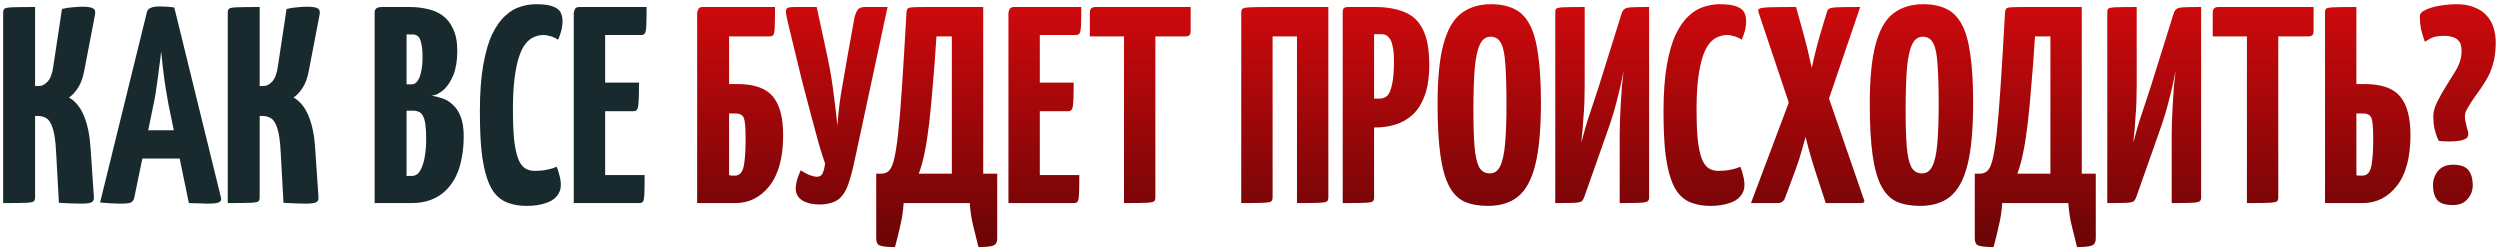
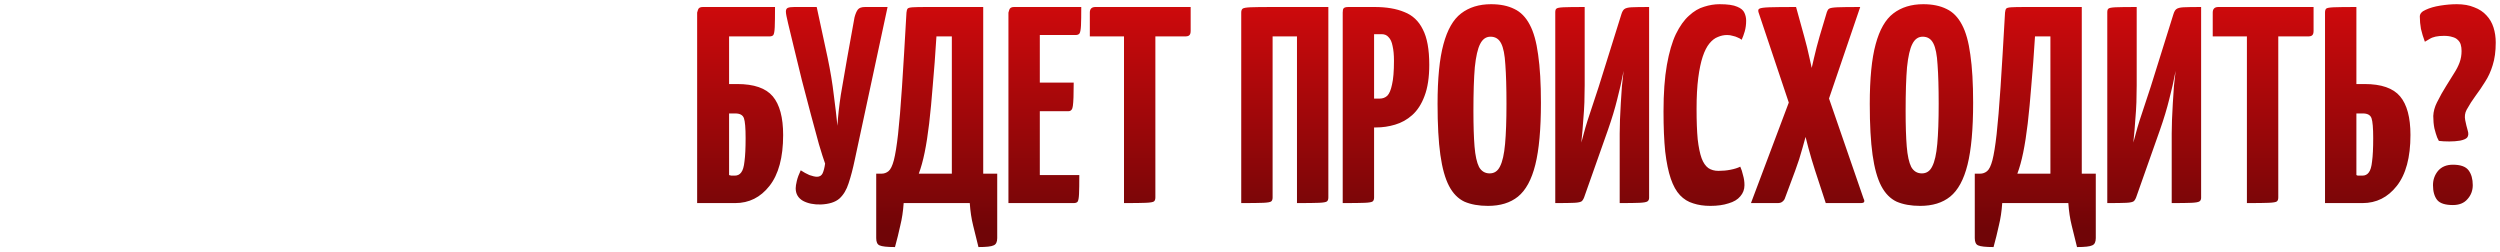
<svg xmlns="http://www.w3.org/2000/svg" width="357" height="36" viewBox="0 0 357 36" fill="none">
-   <path d="M11.531 29.08C11.024 29.08 10.518 29.067 10.011 29.04C9.504 29.013 8.971 28.987 8.411 28.96L8.011 21.68C7.931 20.16 7.771 19.04 7.531 18.32C7.291 17.573 6.984 17.093 6.611 16.88C6.264 16.667 5.864 16.56 5.411 16.56H5.011V28.2C5.011 28.467 4.944 28.653 4.811 28.76C4.704 28.867 4.331 28.933 3.691 28.96C3.051 28.987 1.971 29 0.451 29V1.8C0.451 1.533 0.518 1.347 0.651 1.24C0.784 1.133 1.158 1.067 1.771 1.04C2.411 1.013 3.491 1 5.011 1V12.28H5.611C6.011 12.28 6.411 12.067 6.811 11.64C7.211 11.187 7.478 10.467 7.611 9.48L8.851 1.28C9.384 1.147 9.904 1.067 10.411 1.04C10.918 0.987 11.358 0.96 11.731 0.96C12.531 0.96 13.051 1.04 13.291 1.2C13.558 1.333 13.651 1.627 13.571 2.08L12.011 10.2C11.824 11.16 11.531 11.947 11.131 12.56C10.731 13.173 10.304 13.627 9.851 13.92C10.784 14.453 11.504 15.347 12.011 16.6C12.518 17.853 12.824 19.36 12.931 21.12L13.411 28.16C13.438 28.507 13.331 28.747 13.091 28.88C12.851 29.013 12.331 29.08 11.531 29.08ZM17.131 29.08C16.838 29.08 16.424 29.067 15.891 29.04C15.358 29.013 14.824 28.973 14.291 28.92L20.971 1.76C21.078 1.2 21.678 0.92 22.771 0.92C23.144 0.92 23.518 0.933 23.891 0.96C24.291 0.987 24.624 1.027 24.891 1.08L31.571 28.28C31.624 28.547 31.531 28.747 31.291 28.88C31.051 29.013 30.478 29.08 29.571 29.08C29.278 29.08 28.918 29.067 28.491 29.04C28.064 29.04 27.558 29.027 26.971 29L24.051 14.88C23.918 14.16 23.784 13.387 23.651 12.56C23.518 11.707 23.398 10.827 23.291 9.92C23.184 9.013 23.091 8.147 23.011 7.32C22.931 8.147 22.824 9.013 22.691 9.92C22.584 10.827 22.464 11.707 22.331 12.56C22.224 13.387 22.091 14.16 21.931 14.88L19.171 28.24C19.118 28.507 18.984 28.72 18.771 28.88C18.584 29.013 18.038 29.08 17.131 29.08ZM18.851 22.64V18.6H27.891V22.64H18.851ZM43.601 29.08C43.095 29.08 42.588 29.067 42.081 29.04C41.575 29.013 41.041 28.987 40.481 28.96L40.081 21.68C40.001 20.16 39.841 19.04 39.601 18.32C39.361 17.573 39.055 17.093 38.681 16.88C38.335 16.667 37.935 16.56 37.481 16.56H37.081V28.2C37.081 28.467 37.015 28.653 36.881 28.76C36.775 28.867 36.401 28.933 35.761 28.96C35.121 28.987 34.041 29 32.521 29V1.8C32.521 1.533 32.588 1.347 32.721 1.24C32.855 1.133 33.228 1.067 33.841 1.04C34.481 1.013 35.561 1 37.081 1V12.28H37.681C38.081 12.28 38.481 12.067 38.881 11.64C39.281 11.187 39.548 10.467 39.681 9.48L40.921 1.28C41.455 1.147 41.975 1.067 42.481 1.04C42.988 0.987 43.428 0.96 43.801 0.96C44.601 0.96 45.121 1.04 45.361 1.2C45.628 1.333 45.721 1.627 45.641 2.08L44.081 10.2C43.895 11.16 43.601 11.947 43.201 12.56C42.801 13.173 42.375 13.627 41.921 13.92C42.855 14.453 43.575 15.347 44.081 16.6C44.588 17.853 44.895 19.36 45.001 21.12L45.481 28.16C45.508 28.507 45.401 28.747 45.161 28.88C44.921 29.013 44.401 29.08 43.601 29.08ZM53.498 29V1.8C53.498 1.533 53.578 1.333 53.738 1.2C53.898 1.067 54.191 1 54.618 1H58.538C59.391 1 60.218 1.093 61.018 1.28C61.818 1.44 62.538 1.747 63.178 2.2C63.818 2.653 64.325 3.293 64.698 4.12C65.098 4.92 65.298 5.973 65.298 7.28C65.298 8.64 65.111 9.787 64.738 10.72C64.365 11.627 63.898 12.333 63.338 12.84C62.778 13.32 62.205 13.6 61.618 13.68C62.098 13.733 62.605 13.853 63.138 14.04C63.671 14.2 64.165 14.493 64.618 14.92C65.098 15.32 65.484 15.893 65.778 16.64C66.071 17.36 66.218 18.307 66.218 19.48C66.218 20.547 66.124 21.56 65.938 22.52C65.778 23.453 65.511 24.32 65.138 25.12C64.764 25.893 64.284 26.573 63.698 27.16C63.111 27.747 62.404 28.2 61.578 28.52C60.778 28.84 59.831 29 58.738 29H53.498ZM58.058 25.12H58.858C59.178 25.12 59.458 25 59.698 24.76C59.938 24.52 60.138 24.173 60.298 23.72C60.484 23.267 60.618 22.72 60.698 22.08C60.804 21.44 60.858 20.707 60.858 19.88C60.858 18.973 60.818 18.253 60.738 17.72C60.658 17.187 60.538 16.787 60.378 16.52C60.218 16.227 60.018 16.04 59.778 15.96C59.538 15.853 59.258 15.8 58.938 15.8H58.058V25.12ZM58.058 12.04H58.818C59.138 12.04 59.404 11.88 59.618 11.56C59.858 11.24 60.031 10.8 60.138 10.24C60.271 9.653 60.338 8.987 60.338 8.24C60.338 7.307 60.271 6.6 60.138 6.12C60.031 5.64 59.871 5.32 59.658 5.16C59.444 5 59.218 4.92 58.978 4.92H58.058V12.04ZM75.207 29.4C74.3 29.4 73.487 29.28 72.767 29.04C72.047 28.827 71.42 28.44 70.887 27.88C70.353 27.32 69.913 26.533 69.567 25.52C69.22 24.507 68.953 23.213 68.767 21.64C68.607 20.067 68.527 18.16 68.527 15.92C68.527 13.307 68.687 11.093 69.007 9.28C69.327 7.467 69.753 6 70.287 4.88C70.847 3.733 71.473 2.853 72.167 2.24C72.86 1.6 73.58 1.173 74.327 0.96C75.073 0.72 75.807 0.6 76.527 0.6C77.673 0.6 78.513 0.72 79.047 0.96C79.58 1.173 79.927 1.467 80.087 1.84C80.247 2.187 80.327 2.56 80.327 2.96C80.327 3.493 80.26 4 80.127 4.48C79.993 4.933 79.847 5.333 79.687 5.68C79.527 5.547 79.34 5.44 79.127 5.36C78.913 5.253 78.673 5.173 78.407 5.12C78.167 5.04 77.9 5 77.607 5C77.153 5 76.713 5.093 76.287 5.28C75.86 5.44 75.46 5.747 75.087 6.2C74.713 6.653 74.393 7.28 74.127 8.08C73.86 8.88 73.647 9.893 73.487 11.12C73.327 12.347 73.247 13.827 73.247 15.56C73.247 17.293 73.3 18.733 73.407 19.88C73.54 21.027 73.727 21.933 73.967 22.6C74.207 23.24 74.527 23.707 74.927 24C75.327 24.267 75.807 24.4 76.367 24.4C76.98 24.4 77.553 24.347 78.087 24.24C78.647 24.133 79.113 23.987 79.487 23.8C79.647 24.147 79.78 24.56 79.887 25.04C80.02 25.493 80.087 25.96 80.087 26.44C80.087 27.053 79.887 27.587 79.487 28.04C79.113 28.493 78.553 28.827 77.807 29.04C77.087 29.28 76.22 29.4 75.207 29.4ZM81.934 29V1.8C81.934 1.8 81.974 1.667 82.054 1.4C82.134 1.133 82.361 1 82.734 1H92.334C92.334 2.2 92.321 3.08 92.294 3.64C92.268 4.2 92.201 4.573 92.094 4.76C91.988 4.92 91.801 5 91.534 5H86.414V25H92.054C92.054 26.253 92.041 27.16 92.014 27.72C91.988 28.28 91.921 28.64 91.814 28.8C91.708 28.933 91.521 29 91.254 29H81.934ZM82.254 15.88V11.8H91.254C91.254 13.48 91.214 14.587 91.134 15.12C91.081 15.627 90.868 15.88 90.494 15.88H82.254Z" fill="#182A2E" />
  <path d="M99.552 29V1.8C99.552 1.8 99.593 1.667 99.672 1.4C99.752 1.133 99.979 1 100.353 1H110.673C110.673 2.333 110.659 3.293 110.633 3.88C110.606 4.467 110.539 4.84 110.433 5C110.326 5.133 110.139 5.2 109.873 5.2H104.113V12H105.273C107.673 12 109.366 12.587 110.353 13.76C111.339 14.933 111.833 16.773 111.833 19.28C111.833 22.48 111.179 24.907 109.873 26.56C108.593 28.187 106.966 29 104.993 29H99.552ZM104.913 25.08C105.313 25.08 105.619 24.933 105.833 24.64C106.073 24.347 106.233 23.813 106.313 23.04C106.419 22.267 106.473 21.16 106.473 19.72C106.473 18.28 106.393 17.333 106.233 16.88C106.073 16.427 105.659 16.2 104.993 16.2H104.113V25C104.219 25.027 104.326 25.053 104.433 25.08C104.566 25.08 104.726 25.08 104.913 25.08ZM117.225 29.2C116.212 29.227 115.359 29.053 114.665 28.68C113.972 28.28 113.625 27.68 113.625 26.88C113.625 26.64 113.679 26.293 113.785 25.84C113.892 25.387 114.079 24.88 114.345 24.32C114.745 24.587 115.159 24.813 115.585 25C116.039 25.16 116.399 25.24 116.665 25.24C117.039 25.24 117.305 25.08 117.465 24.76C117.625 24.413 117.745 23.947 117.825 23.36C117.612 22.773 117.319 21.853 116.945 20.6C116.599 19.347 116.212 17.92 115.785 16.32C115.359 14.72 114.932 13.093 114.505 11.44C114.105 9.787 113.732 8.253 113.385 6.84C113.039 5.4 112.759 4.24 112.545 3.36C112.439 2.907 112.359 2.547 112.305 2.28C112.252 2.013 112.225 1.8 112.225 1.64C112.225 1.373 112.319 1.2 112.505 1.12C112.692 1.04 112.999 1 113.425 1H116.625L118.185 8.24C118.585 10.16 118.879 11.933 119.065 13.56C119.279 15.16 119.452 16.627 119.585 17.96C119.665 16.627 119.825 15.16 120.065 13.56C120.332 11.96 120.639 10.187 120.985 8.24L122.025 2.48C122.159 1.973 122.319 1.6 122.505 1.36C122.692 1.12 123.039 1 123.545 1H126.745L122.065 22.8C121.799 24.08 121.505 25.2 121.185 26.16C120.892 27.093 120.452 27.827 119.865 28.36C119.279 28.867 118.399 29.147 117.225 29.2ZM127.803 35.28C126.683 35.28 125.95 35.2 125.603 35.04C125.283 34.907 125.123 34.56 125.123 34V24.8H125.883C126.257 24.8 126.59 24.68 126.883 24.44C127.177 24.2 127.43 23.68 127.643 22.88C127.857 22.053 128.057 20.813 128.243 19.16C128.43 17.48 128.617 15.24 128.803 12.44C128.99 9.613 129.203 6.067 129.443 1.8C129.47 1.533 129.523 1.347 129.603 1.24C129.683 1.133 129.923 1.067 130.323 1.04C130.723 1.013 131.39 1 132.323 1H140.403V24.8H142.403V34C142.403 34.56 142.23 34.907 141.883 35.04C141.563 35.2 140.843 35.28 139.723 35.28C139.457 34.213 139.203 33.187 138.963 32.2C138.723 31.24 138.563 30.173 138.483 29H129.043C128.963 30.173 128.803 31.24 128.563 32.2C128.35 33.187 128.097 34.213 127.803 35.28ZM131.203 24.8H135.923V5.2H133.723C133.563 7.787 133.39 10.107 133.203 12.16C133.043 14.213 132.87 16.04 132.683 17.64C132.497 19.213 132.283 20.587 132.043 21.76C131.803 22.933 131.523 23.947 131.203 24.8ZM144.005 29V1.8C144.005 1.8 144.045 1.667 144.125 1.4C144.205 1.133 144.431 1 144.805 1H154.405C154.405 2.2 154.391 3.08 154.365 3.64C154.338 4.2 154.271 4.573 154.165 4.76C154.058 4.92 153.871 5 153.605 5H148.485V25H154.125C154.125 26.253 154.111 27.16 154.085 27.72C154.058 28.28 153.991 28.64 153.885 28.8C153.778 28.933 153.591 29 153.325 29H144.005ZM144.325 15.88V11.8H153.325C153.325 13.48 153.285 14.587 153.205 15.12C153.151 15.627 152.938 15.88 152.565 15.88H144.325ZM160.507 29V1.4C160.507 1.4 160.533 1.4 160.587 1.4C160.667 1.4 160.907 1.4 161.307 1.4H164.187C164.587 1.4 164.813 1.4 164.867 1.4C164.947 1.4 164.987 1.4 164.987 1.4V28.2C164.987 28.467 164.92 28.653 164.787 28.76C164.653 28.867 164.267 28.933 163.627 28.96C163.013 28.987 161.973 29 160.507 29ZM155.627 5.2V1.8C155.627 1.267 155.893 1 156.427 1H170.027V4.4C170.027 4.72 169.96 4.933 169.827 5.04C169.72 5.147 169.52 5.2 169.227 5.2H155.627ZM177.248 29V1.8C177.248 1.533 177.314 1.347 177.448 1.24C177.581 1.133 177.954 1.067 178.568 1.04C179.208 1.013 180.261 1 181.728 1H189.688V28.2C189.688 28.467 189.621 28.653 189.488 28.76C189.354 28.867 188.981 28.933 188.368 28.96C187.754 28.987 186.701 29 185.208 29V5.2H181.728V28.2C181.728 28.467 181.661 28.653 181.528 28.76C181.394 28.867 181.021 28.933 180.408 28.96C179.794 28.987 178.741 29 177.248 29ZM193.059 18.2C192.606 18.2 192.339 18.12 192.259 17.96C192.179 17.8 192.139 17.507 192.139 17.08V1.8C192.139 1.8 192.152 1.667 192.179 1.4C192.206 1.133 192.432 1 192.859 1H196.299C197.979 1 199.392 1.24 200.539 1.72C201.712 2.173 202.592 3 203.179 4.2C203.792 5.373 204.099 7.053 204.099 9.24C204.099 11.053 203.872 12.547 203.419 13.72C202.992 14.867 202.406 15.773 201.659 16.44C200.939 17.08 200.126 17.533 199.219 17.8C198.339 18.067 197.432 18.2 196.499 18.2H193.059ZM191.739 29V1.8C191.739 1.507 191.779 1.307 191.859 1.2C191.966 1.067 192.192 1 192.539 1H195.419C195.819 1 196.046 1.133 196.099 1.4C196.179 1.667 196.219 1.8 196.219 1.8V28.2C196.219 28.467 196.152 28.653 196.019 28.76C195.886 28.867 195.512 28.933 194.899 28.96C194.286 28.987 193.232 29 191.739 29ZM196.219 14.08H197.019C197.446 14.08 197.806 13.947 198.099 13.68C198.392 13.387 198.619 12.853 198.779 12.08C198.966 11.307 199.059 10.173 199.059 8.68C199.059 7.827 198.992 7.12 198.859 6.56C198.752 6 198.566 5.587 198.299 5.32C198.059 5.027 197.726 4.88 197.299 4.88H196.219V14.08ZM212.484 29.4C211.178 29.4 210.058 29.2 209.124 28.8C208.218 28.373 207.484 27.627 206.924 26.56C206.364 25.493 205.951 24.013 205.684 22.12C205.418 20.227 205.284 17.8 205.284 14.84C205.284 11.213 205.564 8.373 206.124 6.32C206.684 4.24 207.524 2.773 208.644 1.92C209.791 1.04 211.218 0.6 212.924 0.6C214.231 0.6 215.338 0.827 216.244 1.28C217.151 1.707 217.884 2.453 218.444 3.52C219.004 4.56 219.404 5.987 219.644 7.8C219.911 9.613 220.044 11.907 220.044 14.68C220.044 18.44 219.778 21.387 219.244 23.52C218.711 25.653 217.884 27.173 216.764 28.08C215.671 28.96 214.244 29.4 212.484 29.4ZM212.724 24.76C213.391 24.76 213.884 24.427 214.204 23.76C214.551 23.093 214.791 22.027 214.924 20.56C215.058 19.093 215.124 17.187 215.124 14.84C215.124 12.52 215.071 10.653 214.964 9.24C214.884 7.827 214.684 6.813 214.364 6.2C214.044 5.56 213.538 5.24 212.844 5.24C212.204 5.24 211.711 5.587 211.364 6.28C211.018 6.947 210.764 8.053 210.604 9.6C210.471 11.147 210.404 13.227 210.404 15.84C210.404 17.92 210.458 19.613 210.564 20.92C210.671 22.227 210.884 23.2 211.204 23.84C211.551 24.453 212.058 24.76 212.724 24.76ZM222.092 29V1.76C222.092 1.493 222.145 1.32 222.252 1.24C222.358 1.133 222.692 1.067 223.252 1.04C223.838 1.013 224.852 1 226.292 1V12.16C226.292 12.987 226.278 13.8 226.252 14.6C226.225 15.373 226.172 16.213 226.092 17.12C226.038 18.027 225.945 19.107 225.812 20.36C226.185 18.893 226.585 17.533 227.012 16.28C227.438 15 227.865 13.707 228.292 12.4L231.532 2.04C231.638 1.693 231.772 1.453 231.932 1.32C232.118 1.16 232.465 1.067 232.972 1.04C233.505 1.013 234.345 1 235.492 1V28.24C235.492 28.48 235.412 28.653 235.252 28.76C235.092 28.867 234.718 28.933 234.132 28.96C233.545 28.987 232.598 29 231.292 29V19.08C231.292 18.52 231.305 17.867 231.332 17.12C231.358 16.347 231.398 15.547 231.452 14.72C231.505 13.893 231.558 13.08 231.612 12.28C231.692 11.48 231.772 10.76 231.852 10.12C231.585 11.533 231.278 12.893 230.932 14.2C230.612 15.507 230.172 16.96 229.612 18.56L226.292 27.96C226.185 28.307 226.052 28.56 225.892 28.72C225.732 28.853 225.372 28.933 224.812 28.96C224.278 28.987 223.372 29 222.092 29ZM244.23 29.4C243.323 29.4 242.51 29.28 241.79 29.04C241.07 28.827 240.443 28.44 239.91 27.88C239.377 27.32 238.937 26.533 238.59 25.52C238.243 24.507 237.977 23.213 237.79 21.64C237.63 20.067 237.55 18.16 237.55 15.92C237.55 13.307 237.71 11.093 238.03 9.28C238.35 7.467 238.777 6 239.31 4.88C239.87 3.733 240.497 2.853 241.19 2.24C241.883 1.6 242.603 1.173 243.35 0.96C244.097 0.72 244.83 0.6 245.55 0.6C246.697 0.6 247.537 0.72 248.07 0.96C248.603 1.173 248.95 1.467 249.11 1.84C249.27 2.187 249.35 2.56 249.35 2.96C249.35 3.493 249.283 4 249.15 4.48C249.017 4.933 248.87 5.333 248.71 5.68C248.55 5.547 248.363 5.44 248.15 5.36C247.937 5.253 247.697 5.173 247.43 5.12C247.19 5.04 246.923 5 246.63 5C246.177 5 245.737 5.093 245.31 5.28C244.883 5.44 244.483 5.747 244.11 6.2C243.737 6.653 243.417 7.28 243.15 8.08C242.883 8.88 242.67 9.893 242.51 11.12C242.35 12.347 242.27 13.827 242.27 15.56C242.27 17.293 242.323 18.733 242.43 19.88C242.563 21.027 242.75 21.933 242.99 22.6C243.23 23.24 243.55 23.707 243.95 24C244.35 24.267 244.83 24.4 245.39 24.4C246.003 24.4 246.577 24.347 247.11 24.24C247.67 24.133 248.137 23.987 248.51 23.8C248.67 24.147 248.803 24.56 248.91 25.04C249.043 25.493 249.11 25.96 249.11 26.44C249.11 27.053 248.91 27.587 248.51 28.04C248.137 28.493 247.577 28.827 246.83 29.04C246.11 29.28 245.243 29.4 244.23 29.4ZM250.038 29L255.878 13.48L258.318 11.84C258.318 11.84 258.371 11.507 258.478 10.84C258.611 10.147 258.798 9.293 259.038 8.28C259.278 7.24 259.544 6.213 259.838 5.2L260.878 1.72C260.958 1.48 261.064 1.32 261.198 1.24C261.358 1.133 261.758 1.067 262.398 1.04C263.038 1.013 264.118 1 265.638 1L260.278 16.72L258.438 17.2C258.438 17.2 258.344 17.573 258.158 18.32C257.971 19.067 257.718 20 257.398 21.12C257.104 22.213 256.758 23.293 256.358 24.36L254.838 28.44C254.624 28.813 254.318 29 253.918 29H250.038ZM260.718 29L259.198 24.36C258.851 23.293 258.531 22.213 258.238 21.12C257.944 20 257.704 19.067 257.518 18.32C257.331 17.573 257.238 17.2 257.238 17.2L255.758 15.6L251.118 1.76C251.038 1.493 251.078 1.32 251.238 1.24C251.424 1.133 251.904 1.067 252.678 1.04C253.478 1.013 254.744 1 256.478 1L257.638 5.2C257.931 6.24 258.184 7.267 258.398 8.28C258.638 9.293 258.811 10.147 258.918 10.84C259.051 11.507 259.118 11.84 259.118 11.84L260.718 12.72L266.118 28.36C266.224 28.547 266.251 28.707 266.198 28.84C266.144 28.947 265.971 29 265.678 29H260.718ZM274.203 29.4C272.896 29.4 271.776 29.2 270.843 28.8C269.936 28.373 269.203 27.627 268.643 26.56C268.083 25.493 267.67 24.013 267.403 22.12C267.136 20.227 267.003 17.8 267.003 14.84C267.003 11.213 267.283 8.373 267.843 6.32C268.403 4.24 269.243 2.773 270.363 1.92C271.51 1.04 272.936 0.6 274.643 0.6C275.95 0.6 277.056 0.827 277.963 1.28C278.87 1.707 279.603 2.453 280.163 3.52C280.723 4.56 281.123 5.987 281.363 7.8C281.63 9.613 281.763 11.907 281.763 14.68C281.763 18.44 281.496 21.387 280.963 23.52C280.43 25.653 279.603 27.173 278.483 28.08C277.39 28.96 275.963 29.4 274.203 29.4ZM274.443 24.76C275.11 24.76 275.603 24.427 275.923 23.76C276.27 23.093 276.51 22.027 276.643 20.56C276.776 19.093 276.843 17.187 276.843 14.84C276.843 12.52 276.79 10.653 276.683 9.24C276.603 7.827 276.403 6.813 276.083 6.2C275.763 5.56 275.256 5.24 274.563 5.24C273.923 5.24 273.43 5.587 273.083 6.28C272.736 6.947 272.483 8.053 272.323 9.6C272.19 11.147 272.123 13.227 272.123 15.84C272.123 17.92 272.176 19.613 272.283 20.92C272.39 22.227 272.603 23.2 272.923 23.84C273.27 24.453 273.776 24.76 274.443 24.76ZM284.678 35.28C283.558 35.28 282.825 35.2 282.478 35.04C282.158 34.907 281.998 34.56 281.998 34V24.8H282.758C283.132 24.8 283.465 24.68 283.758 24.44C284.052 24.2 284.305 23.68 284.518 22.88C284.732 22.053 284.932 20.813 285.118 19.16C285.305 17.48 285.492 15.24 285.678 12.44C285.865 9.613 286.078 6.067 286.318 1.8C286.345 1.533 286.398 1.347 286.478 1.24C286.558 1.133 286.798 1.067 287.198 1.04C287.598 1.013 288.265 1 289.198 1H297.278V24.8H299.278V34C299.278 34.56 299.105 34.907 298.758 35.04C298.438 35.2 297.718 35.28 296.598 35.28C296.332 34.213 296.078 33.187 295.838 32.2C295.598 31.24 295.438 30.173 295.358 29H285.918C285.838 30.173 285.678 31.24 285.438 32.2C285.225 33.187 284.972 34.213 284.678 35.28ZM288.078 24.8H292.798V5.2H290.598C290.438 7.787 290.265 10.107 290.078 12.16C289.918 14.213 289.745 16.04 289.558 17.64C289.372 19.213 289.158 20.587 288.918 21.76C288.678 22.933 288.398 23.947 288.078 24.8ZM300.92 29V1.76C300.92 1.493 300.973 1.32 301.08 1.24C301.186 1.133 301.52 1.067 302.08 1.04C302.666 1.013 303.68 1 305.12 1V12.16C305.12 12.987 305.106 13.8 305.08 14.6C305.053 15.373 305 16.213 304.92 17.12C304.866 18.027 304.773 19.107 304.64 20.36C305.013 18.893 305.413 17.533 305.84 16.28C306.266 15 306.693 13.707 307.12 12.4L310.36 2.04C310.466 1.693 310.6 1.453 310.76 1.32C310.946 1.16 311.293 1.067 311.8 1.04C312.333 1.013 313.173 1 314.32 1V28.24C314.32 28.48 314.24 28.653 314.08 28.76C313.92 28.867 313.546 28.933 312.96 28.96C312.373 28.987 311.426 29 310.12 29V19.08C310.12 18.52 310.133 17.867 310.16 17.12C310.186 16.347 310.226 15.547 310.28 14.72C310.333 13.893 310.386 13.08 310.44 12.28C310.52 11.48 310.6 10.76 310.68 10.12C310.413 11.533 310.106 12.893 309.76 14.2C309.44 15.507 309 16.96 308.44 18.56L305.12 27.96C305.013 28.307 304.88 28.56 304.72 28.72C304.56 28.853 304.2 28.933 303.64 28.96C303.106 28.987 302.2 29 300.92 29ZM320.858 29V1.4C320.858 1.4 320.885 1.4 320.938 1.4C321.018 1.4 321.258 1.4 321.658 1.4H324.538C324.938 1.4 325.165 1.4 325.218 1.4C325.298 1.4 325.338 1.4 325.338 1.4V28.2C325.338 28.467 325.271 28.653 325.138 28.76C325.005 28.867 324.618 28.933 323.978 28.96C323.365 28.987 322.325 29 320.858 29ZM315.978 5.2V1.8C315.978 1.267 316.245 1 316.778 1H330.378V4.4C330.378 4.72 330.311 4.933 330.178 5.04C330.071 5.147 329.871 5.2 329.578 5.2H315.978ZM332.013 29V1.8C332.013 1.533 332.067 1.347 332.173 1.24C332.28 1.133 332.64 1.067 333.253 1.04C333.893 1.013 334.973 1 336.493 1V12H337.653C340.053 12 341.747 12.587 342.733 13.76C343.72 14.933 344.213 16.773 344.213 19.28C344.213 22.48 343.56 24.907 342.253 26.56C340.973 28.187 339.347 29 337.373 29H332.013ZM337.333 25.08C337.733 25.08 338.04 24.933 338.253 24.64C338.493 24.347 338.653 23.813 338.733 23.04C338.84 22.267 338.893 21.16 338.893 19.72C338.893 18.28 338.813 17.333 338.653 16.88C338.493 16.427 338.08 16.2 337.413 16.2H336.493V25C336.573 25.027 336.64 25.053 336.693 25.08C336.773 25.08 336.867 25.08 336.973 25.08C337.08 25.08 337.2 25.08 337.333 25.08ZM348.271 20.12C348.271 20.12 348.191 19.96 348.031 19.64C347.898 19.293 347.765 18.853 347.631 18.32C347.525 17.787 347.471 17.2 347.471 16.56C347.498 15.92 347.671 15.28 347.991 14.64C348.445 13.733 348.885 12.947 349.311 12.28C349.738 11.613 350.111 11.013 350.431 10.48C350.778 9.947 351.045 9.427 351.231 8.92C351.418 8.413 351.511 7.867 351.511 7.28C351.511 6.933 351.471 6.627 351.391 6.36C351.311 6.093 351.165 5.867 350.951 5.68C350.765 5.493 350.511 5.36 350.191 5.28C349.871 5.173 349.471 5.12 348.991 5.12C348.085 5.12 347.405 5.267 346.951 5.56C346.498 5.827 346.271 5.96 346.271 5.96C346.031 5.32 345.845 4.707 345.711 4.12C345.605 3.533 345.551 2.947 345.551 2.36C345.551 1.96 345.831 1.64 346.391 1.4C346.951 1.133 347.645 0.933 348.471 0.8C349.298 0.667 350.085 0.6 350.831 0.6C351.791 0.6 352.618 0.747 353.311 1.04C354.031 1.307 354.618 1.693 355.071 2.2C355.525 2.68 355.858 3.253 356.071 3.92C356.285 4.587 356.391 5.307 356.391 6.08C356.391 7.333 356.245 8.413 355.951 9.32C355.685 10.2 355.325 10.987 354.871 11.68C354.445 12.373 353.991 13.04 353.511 13.68C353.058 14.293 352.631 14.96 352.231 15.68C351.991 16.133 351.925 16.627 352.031 17.16C352.138 17.693 352.258 18.187 352.391 18.64C352.525 19.067 352.498 19.4 352.311 19.64C352.151 19.827 351.818 19.973 351.311 20.08C350.831 20.16 350.311 20.2 349.751 20.2C349.191 20.2 348.698 20.173 348.271 20.12ZM350.271 29.28C349.178 29.28 348.431 29.04 348.031 28.56C347.631 28.053 347.431 27.347 347.431 26.44C347.431 25.667 347.671 24.987 348.151 24.4C348.658 23.813 349.365 23.52 350.271 23.52C351.365 23.52 352.111 23.787 352.511 24.32C352.911 24.853 353.111 25.56 353.111 26.44C353.111 27.213 352.858 27.88 352.351 28.44C351.871 29 351.178 29.28 350.271 29.28Z" fill="url(#paint0_linear_84_68)" />
  <defs>
    <linearGradient id="paint0_linear_84_68" x1="178" y1="33" x2="178" y2="-2" gradientUnits="userSpaceOnUse">
      <stop stop-color="#700507" />
      <stop offset="1" stop-color="#D60A0D" />
    </linearGradient>
  </defs>
</svg>